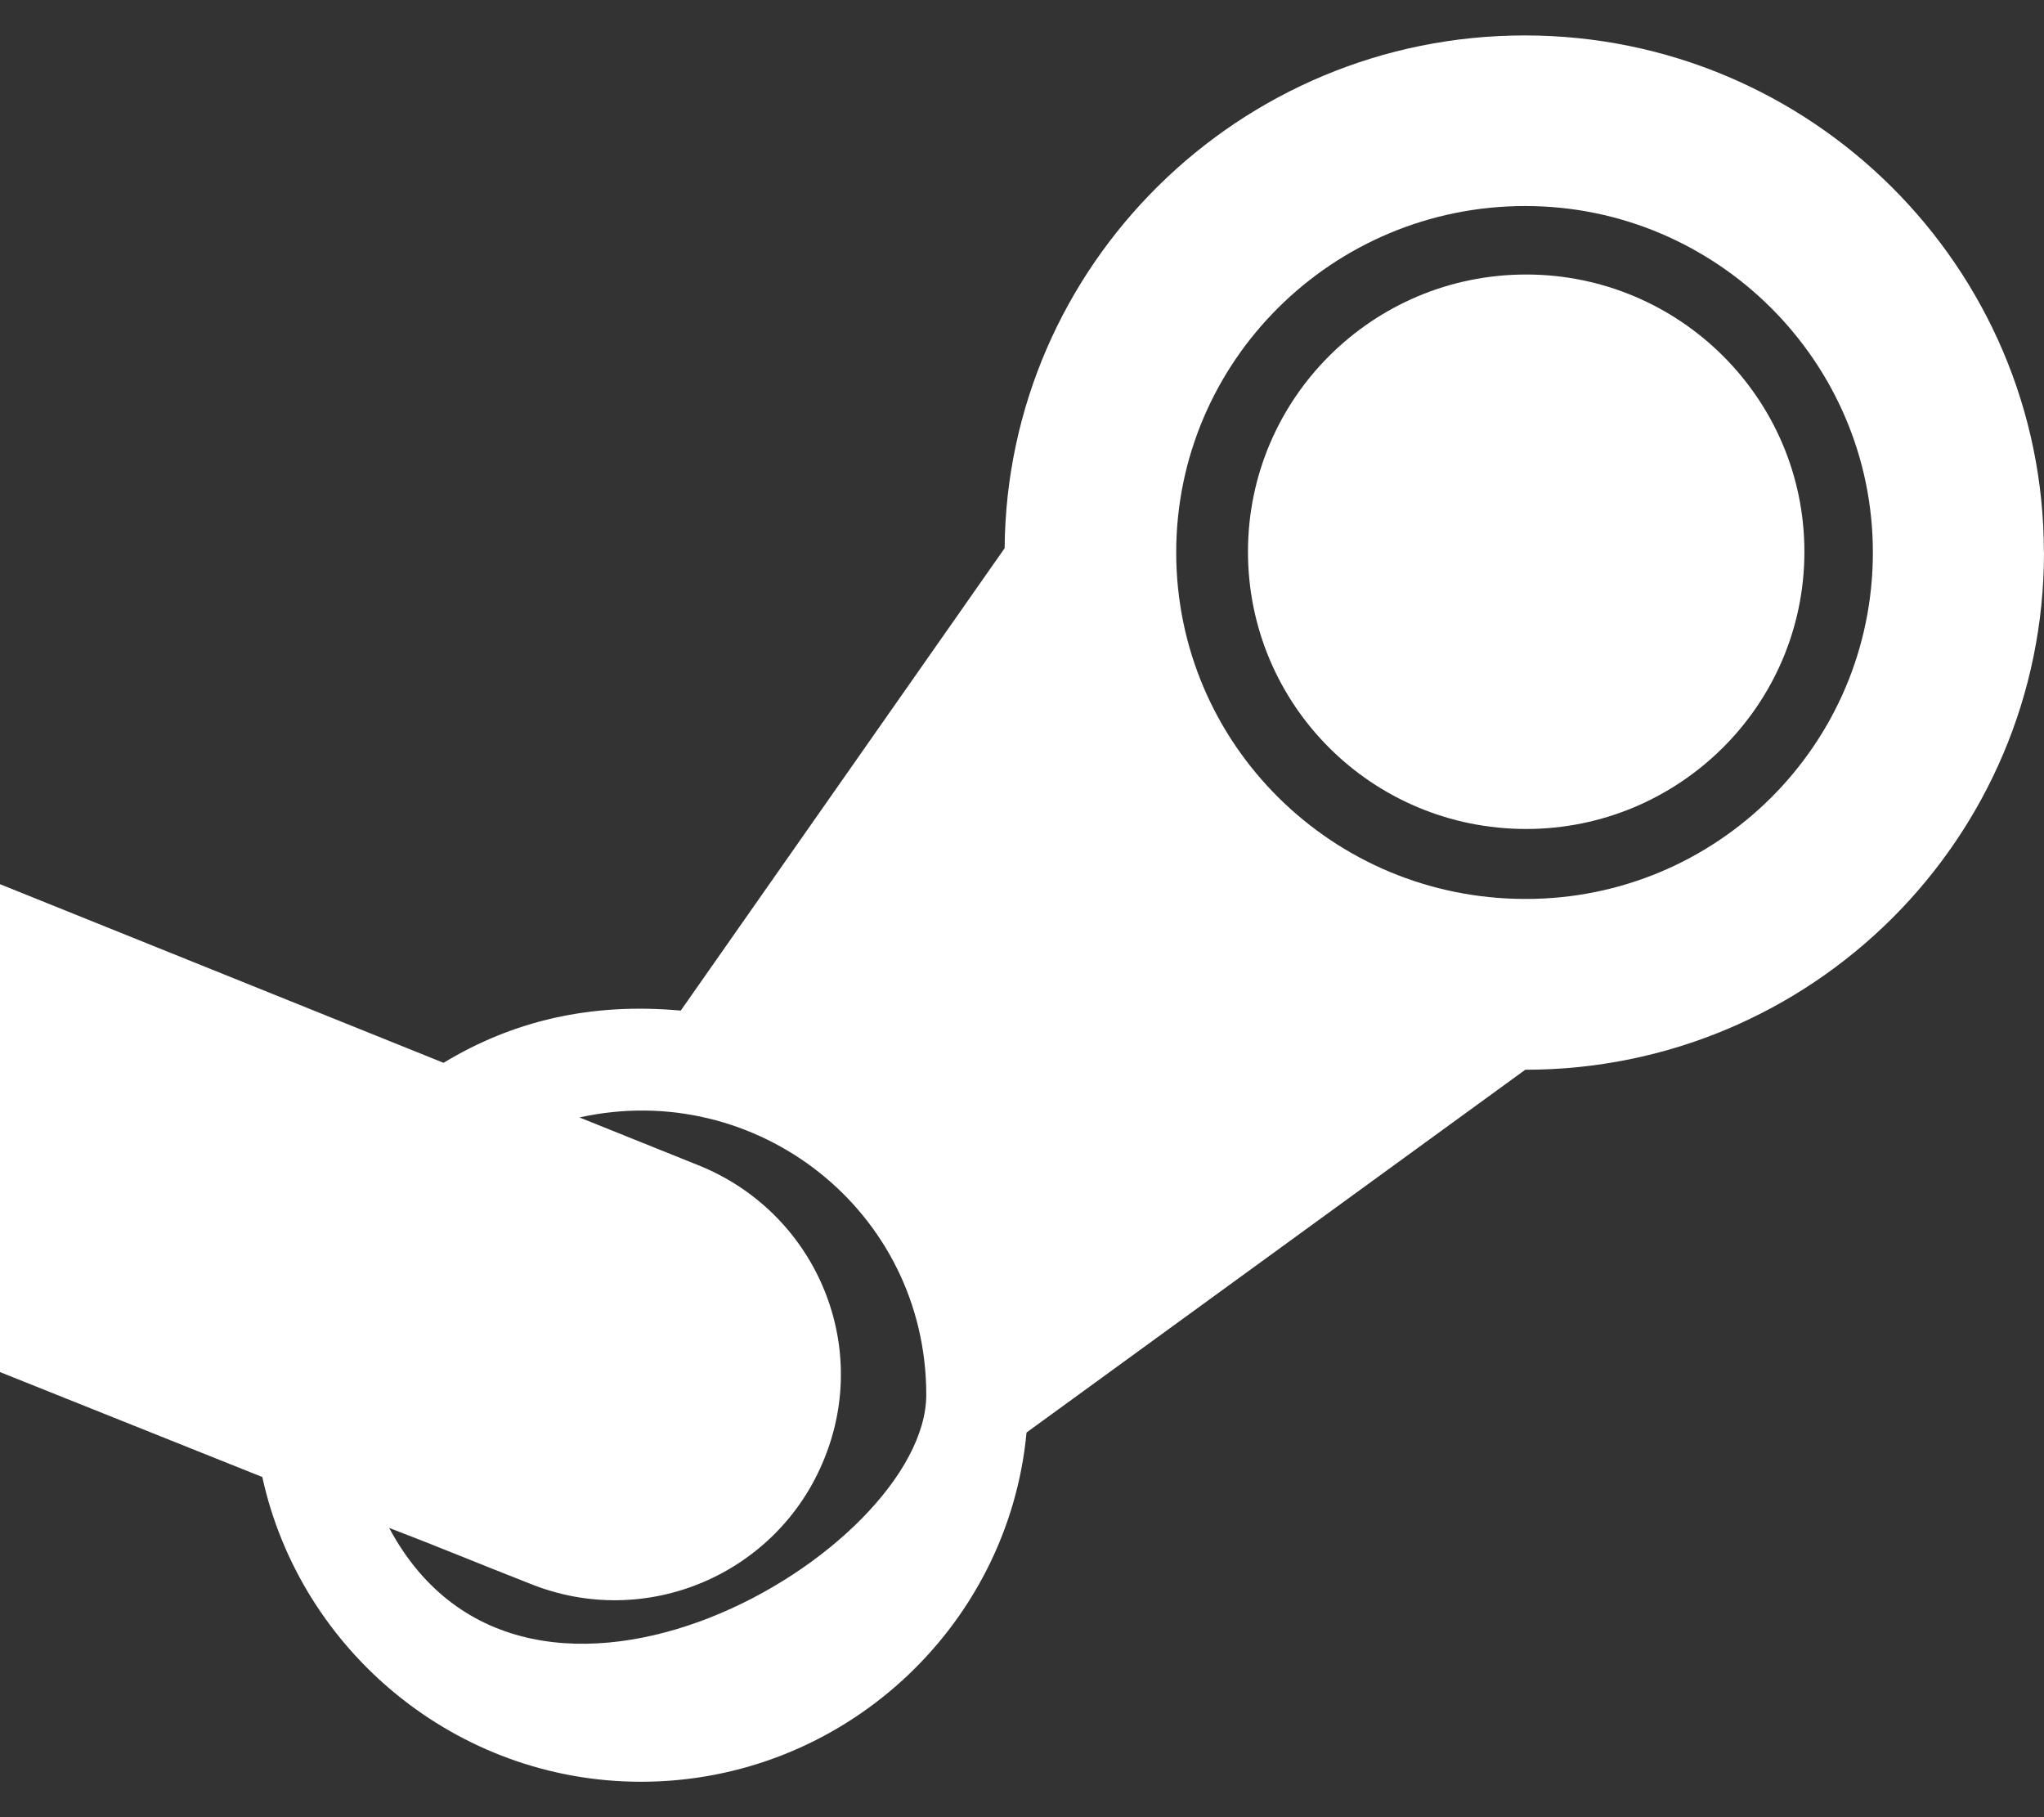
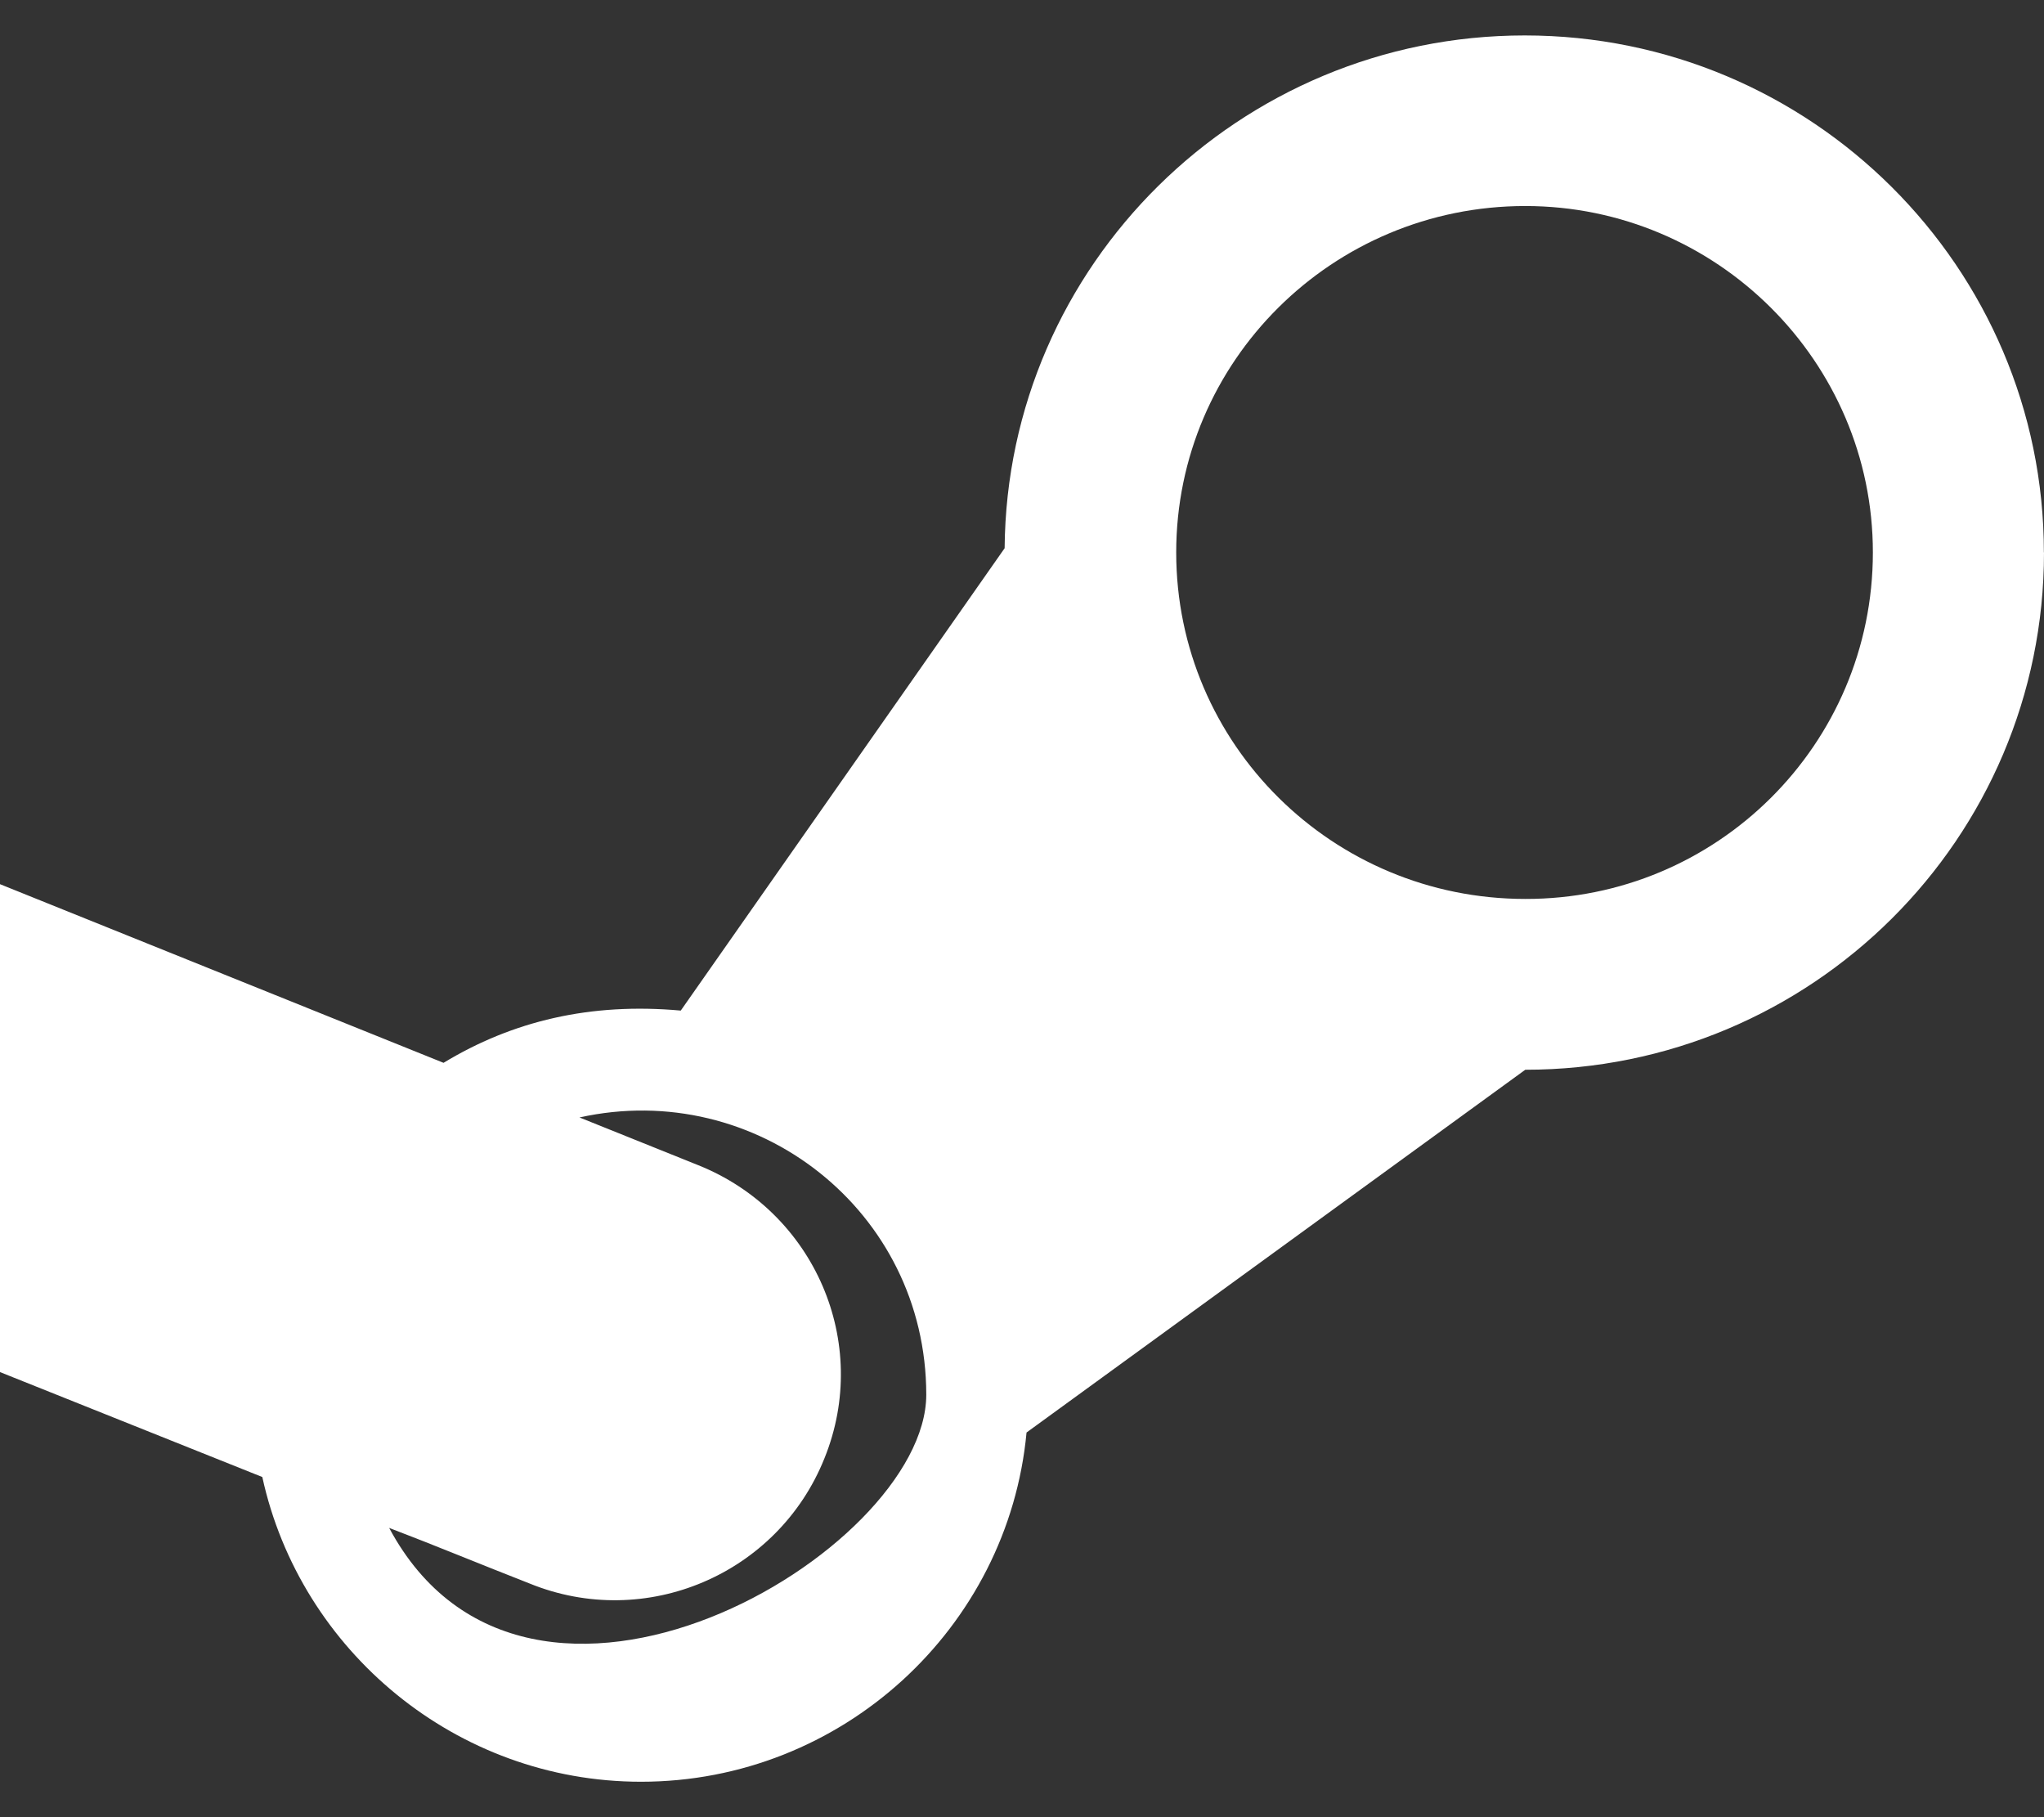
<svg xmlns="http://www.w3.org/2000/svg" width="18" height="16" viewBox="0 0 18 16" fill="none">
  <rect x="0" y="0" width="18" height="16" fill="#333333" stroke="none" />
  <g id="fi_2111693">
    <path id="Vector" d="M13.427 0.312C10.915 0.312 8.867 2.334 8.847 4.827L5.995 8.898C5.199 8.826 4.513 8.99 3.906 9.358L0 7.785V12.081L2.31 13.005C2.644 14.535 4.019 15.688 5.645 15.688C7.414 15.688 8.879 14.335 9.04 12.613L13.432 9.419C15.951 9.419 18 7.386 18 4.864L17.999 4.864C17.999 2.354 15.95 0.312 13.427 0.312ZM3.427 13.453C3.836 13.609 4.25 13.781 4.66 13.941C5.686 14.361 6.851 13.861 7.26 12.841C7.674 11.82 7.171 10.668 6.148 10.259L5.103 9.839C6.659 9.494 8.156 10.659 8.157 12.28C8.156 13.669 4.649 15.736 3.427 13.453ZM13.432 7.915C11.736 7.915 10.358 6.553 10.358 4.864C10.358 3.183 11.732 1.814 13.432 1.814C15.116 1.814 16.493 3.183 16.493 4.864C16.493 6.558 15.115 7.919 13.432 7.915Z" fill="#fff" />
-     <path id="Vector_2" d="M13.44 2.417C12.086 2.417 10.99 3.51 10.99 4.858C10.99 6.207 12.082 7.299 13.44 7.299C14.786 7.299 15.89 6.21 15.89 4.858C15.89 3.506 14.786 2.417 13.44 2.417Z" fill="#fff" />
  </g>
</svg>